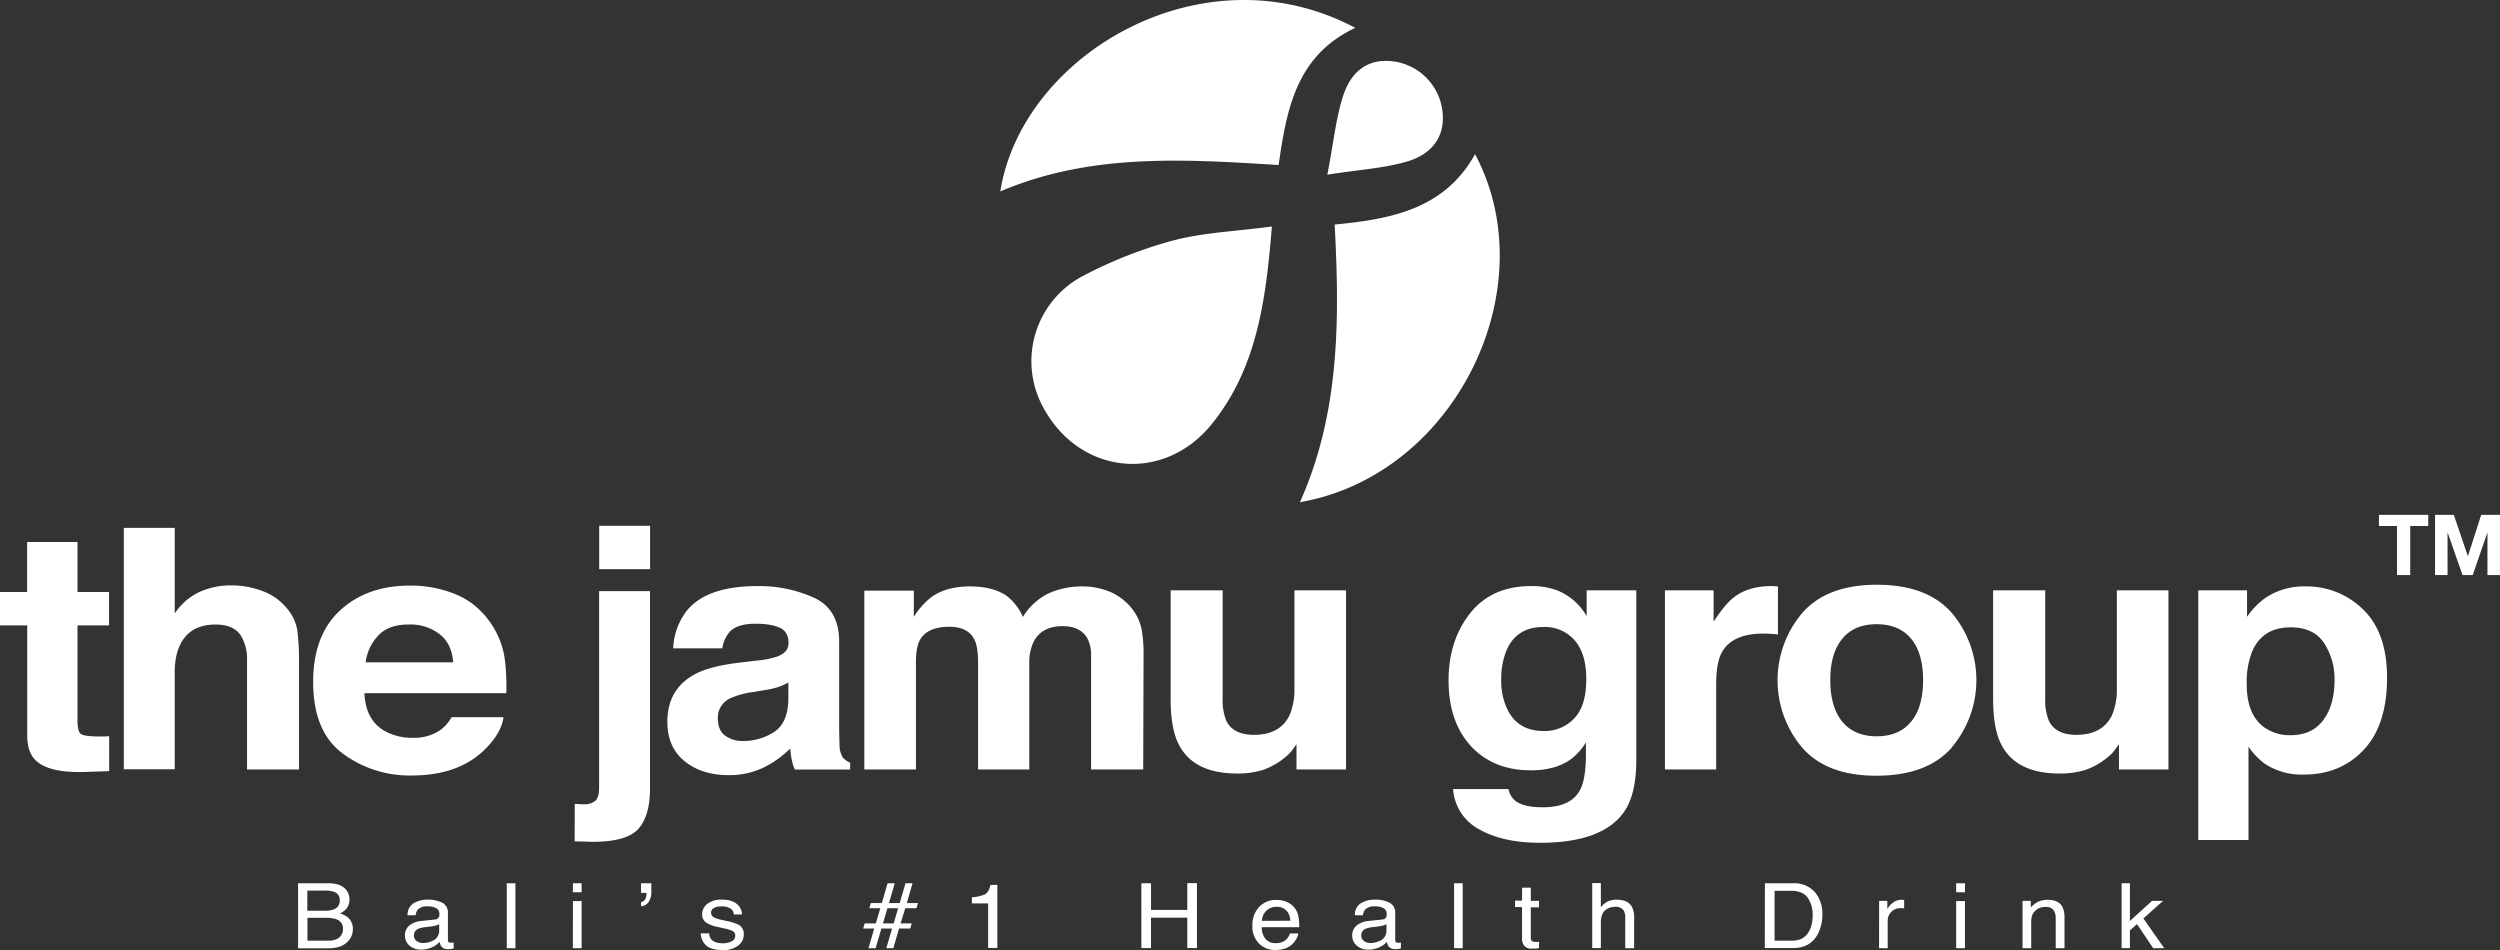
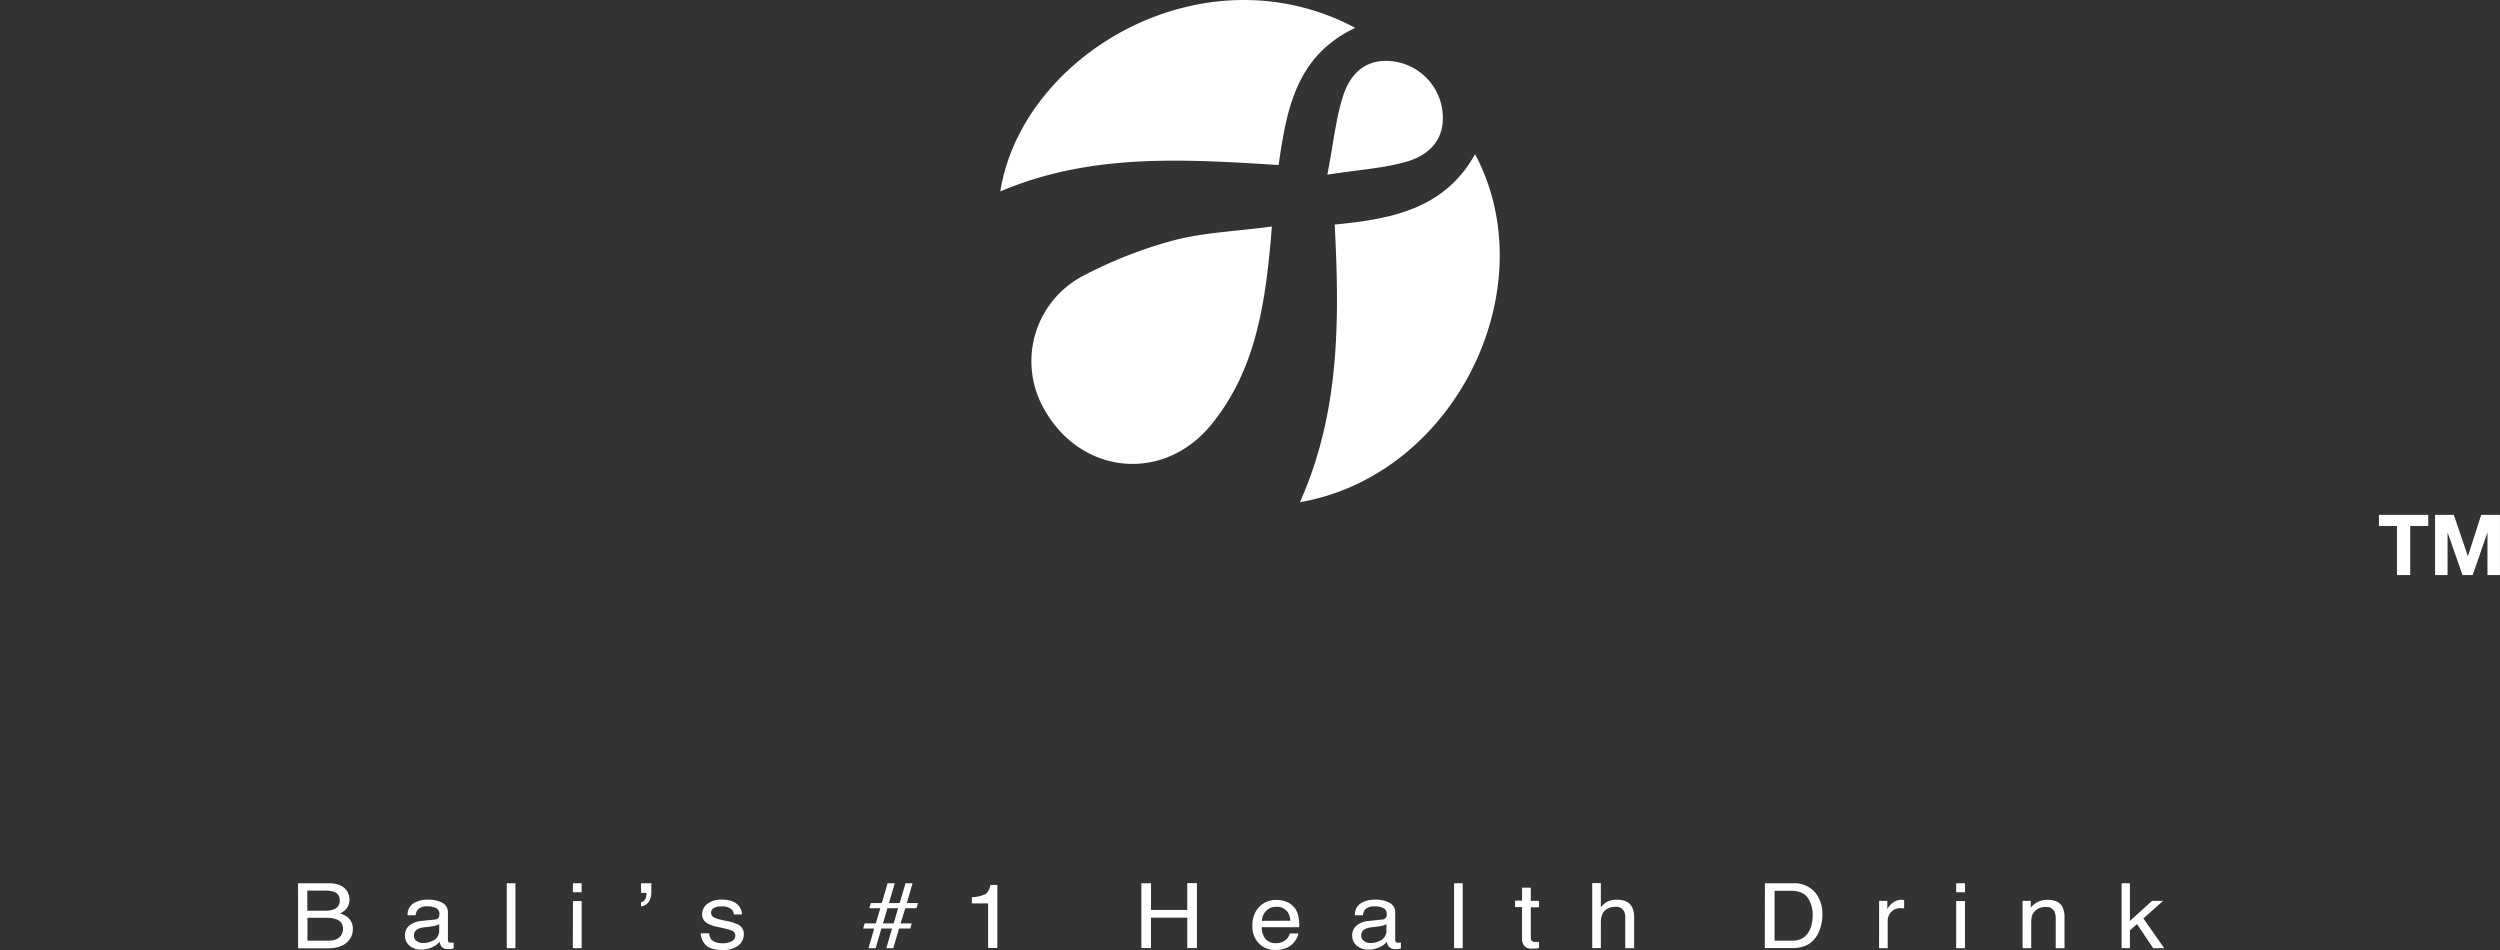
<svg xmlns="http://www.w3.org/2000/svg" viewBox="0 0 799.48 303.8">
  <rect x="0" y="0" width="799.48" height="303.8" fill="#333333" stroke="none" />
  <defs>
    <style>.cls-1{fill:#fff}</style>
  </defs>
  <g id="Layer_2" data-name="Layer 2">
    <g id="Layer_1-2" data-name="Layer 1">
      <path class="cls-1" d="M406.74 72.43c-1.93 23.92-4.86 45.42-19.26 63.22-15.27 18.88-41.88 16.27-53.61-4.9a30.79 30.79 0 0 1 12.69-42.63 140.16 140.16 0 0 1 28.82-11.27c9.62-2.52 19.77-2.85 31.36-4.42ZM433.4 8.91c-18.91 8.93-21.94 26-24.51 43.86-30.22-1.87-60.16-3.85-89 8.45 6.93-43.81 64.88-78.15 113.51-52.31ZM426.82 71.81c18.24-1.75 35.18-5 44.89-22.51 22.8 42.78-6.22 102.64-56 111.3 12.79-28.6 12.7-58.44 11.11-88.79ZM424.47 55.86c2-10.3 2.73-17.93 5-25.06s7.15-12.14 15.72-11.22a18.22 18.22 0 0 1 16 15.3c1.36 8.86-3.43 14.41-11 16.7-7.36 2.22-15.3 2.64-25.72 4.28Z" />
      <g>
-         <path class="cls-1" d="M0 200v-10.68h8.68v-16h16.1v16h10.1V200h-10.1v30.27c0 2.34.32 3.81 1 4.38s2.62.87 5.94.87h1.57l1.62-.08v11.16l-7.7.26q-11.54.38-15.76-3.68c-1.83-1.71-2.74-4.36-2.74-7.93V200ZM84.21 189.11a18.11 18.11 0 0 1 7.7 5.63 14.4 14.4 0 0 1 3.13 6.6 75 75 0 0 1 .57 11.07v33.66H79v-34.88a14.47 14.47 0 0 0-1.7-7.47q-2.21-4-8.39-4-6.41 0-9.72 4T55.87 215v31H39.6v-77.2h16.27v27.4a19.34 19.34 0 0 1 8.16-7 24.48 24.48 0 0 1 9.75-2 28.31 28.31 0 0 1 10.43 1.91ZM145.61 190a24.83 24.83 0 0 1 10.75 8.48 26.77 26.77 0 0 1 5 11.84 67.17 67.17 0 0 1 .54 11.37h-45.36q.38 8.61 6.5 12.08a17.63 17.63 0 0 0 9 2.16 14.61 14.61 0 0 0 9-2.63 12.83 12.83 0 0 0 3.35-3.94H161q-.66 5.1-6 10.35-8.39 8.29-23.43 8.29a35.77 35.77 0 0 1-21.92-7q-9.51-7-9.5-22.93 0-14.89 8.57-22.83t22.28-7.97a38.06 38.06 0 0 1 14.61 2.73Zm-24.34 12.94a15.1 15.1 0 0 0-4.34 8.87h28q-.45-6-4.34-9a15 15 0 0 0-9.65-3.09q-6.21-.1-9.67 3.17ZM183.8 257.06l1.94.13h1a5.31 5.31 0 0 0 3.62-1.08c.82-.72 1.23-2.11 1.23-4.18v-62.88h16.27v63.17q0 8.67-3.71 12.83t-14.56 4.15c-.49 0-1.22 0-2.19-.05s-2.18-.07-3.63-.11ZM207.89 182h-16.27v-13.86h16.27ZM242.17 211.23a27.92 27.92 0 0 0 6.49-1.31q3.51-1.36 3.51-4.26c0-2.35-.89-4-2.69-4.86s-4.43-1.34-7.9-1.34q-5.84 0-8.27 2.63a10.4 10.4 0 0 0-2.32 5.25h-15.7a20.79 20.79 0 0 1 4.59-12.34q6.48-7.56 22.25-7.57a42.48 42.48 0 0 1 18.23 3.74q8 3.72 8 14.08v26.28q0 2.73.11 6.62a7.87 7.87 0 0 0 1 4 5.93 5.93 0 0 0 2.4 1.74v2.2h-17.7a15.84 15.84 0 0 1-1-3.25 32.68 32.68 0 0 1-.46-3.47 33.43 33.43 0 0 1-7.81 5.73 25.29 25.29 0 0 1-11.95 2.78q-8.49 0-14-4.44t-5.54-12.59q0-10.56 8.92-15.29 4.89-2.58 14.38-3.68Zm9.94 7a18.48 18.48 0 0 1-3.15 1.45 29 29 0 0 1-4.37 1l-3.7.63a26.07 26.07 0 0 0-7.48 2.05 6.77 6.77 0 0 0-3.85 6.36c0 2.56.79 4.41 2.35 5.54a9.45 9.45 0 0 0 5.71 1.71 18.06 18.06 0 0 0 9.83-2.83q4.49-2.85 4.66-10.36ZM354.34 189a17.9 17.9 0 0 1 7.25 5.15 15.89 15.89 0 0 1 3.54 7.36 47 47 0 0 1 .57 8.46l-.11 36.1h-16.67V209.6a11.18 11.18 0 0 0-1.14-5.36q-2.17-4-8-4-6.75 0-9.31 5.15a15 15 0 0 0-1.31 6.57v34.1h-16.38V212q0-5.1-1.14-7.41-2.06-4.16-8.05-4.15c-4.64 0-7.77 1.38-9.36 4.15q-1.32 2.35-1.32 7v34.47h-16.5V188.9h15.82v8.35a24.7 24.7 0 0 1 5.71-6.36q4.74-3.36 12.27-3.36 7.14 0 11.53 2.89a17 17 0 0 1 5.37 6.88 20 20 0 0 1 7.94-7.41 26 26 0 0 1 11.19-2.36 23.27 23.27 0 0 1 8.1 1.47ZM391 188.79v34.53a16.93 16.93 0 0 0 1.25 7.36Q394.5 235 401 235q8.29 0 11.36-6.2a21 21 0 0 0 1.59-8.88v-31.13h16.5v57.28h-15.84V238c-.15.18-.53.7-1.14 1.58a11.27 11.27 0 0 1-2.16 2.31 23 23 0 0 1-7.38 4.31 27 27 0 0 1-8.34 1.16q-13.77 0-18.55-9.15-2.69-5-2.68-14.87v-34.55ZM497.82 188.74a19 19 0 0 1 9.57 8.3v-8.25h15.88v54.34q0 11.09-4.06 16.71-7 9.68-26.72 9.67-11.92 0-19.47-4.31a15.74 15.74 0 0 1-8.33-12.87h17.7a6.61 6.61 0 0 0 2.22 3.78q2.63 2.06 8.85 2.05c5.86 0 9.79-1.8 11.76-5.41q1.95-3.47 1.95-11.67v-3.68a18.71 18.71 0 0 1-5 5.52q-4.84 3.42-12.62 3.42-12 0-19.15-7.75t-7.16-21q0-12.76 6.89-21.47t19.56-8.7a23 23 0 0 1 8.13 1.32Zm5.54 41.07q3.92-4 3.92-12.64 0-8.14-3.72-12.4a12.6 12.6 0 0 0-10-4.26q-8.54 0-11.77 7.41a24.45 24.45 0 0 0-1.71 9.72 20.75 20.75 0 0 0 1.82 8.88q3.3 7.26 11.83 7.26a13 13 0 0 0 9.63-3.97ZM567.17 187.45c.21 0 .68.05 1.4.08v15.35c-1-.11-1.94-.18-2.74-.21s-1.44-.06-1.94-.06q-9.81 0-13.19 5.89-1.87 3.31-1.88 10.19v27.38h-16.39v-57.28H548v10c2.52-3.82 4.7-6.43 6.57-7.83q4.56-3.52 11.87-3.53c.27-.01.56 0 .73.02ZM624.16 239.07q-7.87 8.94-23.92 9t-23.93-9a33.34 33.34 0 0 1 0-43q7.89-9.07 23.93-9.07t23.92 9a33.31 33.31 0 0 1 0 43Zm-13-8.28q3.83-4.66 3.83-13.28t-3.83-13.25q-3.82-4.63-11-4.64t-11 4.64q-3.86 4.65-3.85 13.25t3.85 13.28q3.85 4.67 11 4.67t10.98-4.67ZM654.05 188.79v34.53a16.93 16.93 0 0 0 1.25 7.36q2.22 4.32 8.7 4.32 8.29 0 11.36-6.2a21 21 0 0 0 1.59-8.88v-31.13h16.5v57.28h-15.82V238c-.15.18-.53.7-1.14 1.58a11.27 11.27 0 0 1-2.16 2.31 23 23 0 0 1-7.37 4.31 27.16 27.16 0 0 1-8.35 1.16q-13.77 0-18.55-9.15-2.68-5-2.68-14.87v-34.55ZM755.74 194.94q7.62 7.41 7.62 21.76 0 15.13-7.44 23.07t-19.17 7.93a21.38 21.38 0 0 1-12.41-3.41 22.86 22.86 0 0 1-5.29-5.52v29.85H703v-79.83h15.58v8.46a24.85 24.85 0 0 1 5.63-5.88 22 22 0 0 1 13-3.84 25.63 25.63 0 0 1 18.53 7.41Zm-12.48 10.77q-3.32-5.09-10.76-5.09-8.94 0-12.29 7.72a27 27 0 0 0-1.73 10.41q0 10 5.82 14a14.16 14.16 0 0 0 8.2 2.36q6.86 0 10.47-4.83t3.6-12.88a21 21 0 0 0-3.31-11.69Z" />
        <g>
          <path class="cls-1" d="M760.77 168.21v-3.56h15.77v3.56h-5.77v15.69h-4.23v-15.69ZM784.71 164.65l4.5 13.24 4.26-13.24h6v19.25h-4v-13.64l-4.72 13.64h-3.26l-4.72-13.51h-.06v13.51h-4v-19.25Z" />
        </g>
      </g>
      <g>
        <path class="cls-1" d="M95.32 282.46h9.75c2.66 0 4.55.72 5.68 2.18a4.7 4.7 0 0 1 1 3 4.47 4.47 0 0 1-1.22 3.23 6 6 0 0 1-1.81 1.21 8 8 0 0 1 2.6 1.37 4.8 4.8 0 0 1 1.52 3.75 5.46 5.46 0 0 1-1.38 3.63q-2.06 2.43-6.53 2.43h-9.6Zm8.61 8.78a7.47 7.47 0 0 0 3-.5 2.81 2.81 0 0 0 1.71-2.8 2.68 2.68 0 0 0-1.81-2.74 9 9 0 0 0-3.05-.4h-5.5v6.44Zm1 9.58c1.89 0 3.24-.5 4-1.5a3.51 3.51 0 0 0 .76-2.29 3.06 3.06 0 0 0-2.22-3.08 9.13 9.13 0 0 0-3.11-.44h-6.04v7.31ZM139.06 294.06a1.52 1.52 0 0 0 1.28-.73 2.17 2.17 0 0 0 .18-1 2 2 0 0 0-1-1.9 5.78 5.78 0 0 0-2.87-.58 3.84 3.84 0 0 0-3.07 1.07 3.36 3.36 0 0 0-.66 1.78h-2.58a4.27 4.27 0 0 1 2-3.9 8.56 8.56 0 0 1 4.4-1.1 9.68 9.68 0 0 1 4.71 1 3.41 3.41 0 0 1 1.79 3.17v8.72a1 1 0 0 0 .18.64c.11.16.36.24.74.24h.42l.49-.07v1.88a7.52 7.52 0 0 1-1 .22h-.92a2.34 2.34 0 0 1-2.07-.93 3.63 3.63 0 0 1-.48-1.4 7.05 7.05 0 0 1-2.42 1.76 8.07 8.07 0 0 1-3.49.75 5.43 5.43 0 0 1-3.74-1.28 4.09 4.09 0 0 1-1.45-3.19 4 4 0 0 1 1.43-3.26 7.05 7.05 0 0 1 3.75-1.43Zm-5.82 6.87a3.43 3.43 0 0 0 2.08.64 6.8 6.8 0 0 0 2.82-.62 3.49 3.49 0 0 0 2.31-3.37v-2.05a5.13 5.13 0 0 1-1.31.5 12.82 12.82 0 0 1-1.56.28l-1.67.2a7 7 0 0 0-2.26.57 2.24 2.24 0 0 0-1.28 2.12 2 2 0 0 0 .87 1.73ZM162.06 282.46h2.77v20.76h-2.77ZM183.22 282.46H186v2.88h-2.81Zm0 5.7H186v15.06h-2.81ZM205 288.49a1.73 1.73 0 0 0 1.3-.87 3.4 3.4 0 0 0 .44-1.73.91.91 0 0 0 0-.17.74.74 0 0 0 0-.18H205v-3.08h3.29v2.84a5.55 5.55 0 0 1-.81 3.07 3.18 3.18 0 0 1-2.48 1.45ZM226.77 298.47a3.47 3.47 0 0 0 .71 1.95c.71.82 1.94 1.23 3.7 1.23a6 6 0 0 0 2.76-.61 2 2 0 0 0 1.19-1.9 1.61 1.61 0 0 0-1-1.49 12.93 12.93 0 0 0-2.4-.72l-2.23-.51a11.3 11.3 0 0 1-3.15-1.07 3.16 3.16 0 0 1-1.81-2.86 4.2 4.2 0 0 1 1.7-3.47 7.23 7.23 0 0 1 4.58-1.33q3.76 0 5.43 2a4.07 4.07 0 0 1 1 2.74h-2.55a2.81 2.81 0 0 0-.68-1.56 4.61 4.61 0 0 0-3.38-1 4.37 4.37 0 0 0-2.43.55 1.67 1.67 0 0 0-.82 1.45 1.78 1.78 0 0 0 1.08 1.58 7.16 7.16 0 0 0 1.85.62l1.86.41a15.63 15.63 0 0 1 4.07 1.28 3.34 3.34 0 0 1 1.61 3.07 4.47 4.47 0 0 1-1.69 3.49 7.64 7.64 0 0 1-5.17 1.48c-2.47 0-4.23-.51-5.26-1.53a5.52 5.52 0 0 1-1.65-3.8ZM276.52 295.29h3.56l1.43-4.86H278l.48-1.64H282l1.85-6.33h2.29l-1.86 6.33h3.43l1.87-6.33h2.24l-1.82 6.33h3.56l-.48 1.64h-3.57l-1.51 4.86h3.57l-.48 1.64h-3.57l-1.85 6.29h-2.24l1.85-6.29h-3.42l-1.84 6.29h-2.29l1.84-6.29h-3.54Zm9.27 0 1.43-4.86h-3.43l-1.42 4.86ZM310.8 288.89v-1.95a12.06 12.06 0 0 0 4.2-.94c.79-.42 1.37-1.41 1.76-3h2.18v20.15H316v-14.26ZM365 282.46h3.09V291h11.59v-8.58h3.09v20.76h-3.09v-9.71h-11.61v9.71H365ZM411.65 288.5a6.18 6.18 0 0 1 2.49 2 6.51 6.51 0 0 1 1.1 2.67 16.53 16.53 0 0 1 .24 3.34h-12a6.16 6.16 0 0 0 1.17 3.7 4.07 4.07 0 0 0 3.4 1.4 4.57 4.57 0 0 0 3.43-1.32 4.33 4.33 0 0 0 1-1.78h2.72a5 5 0 0 1-.71 1.86 6.88 6.88 0 0 1-1.36 1.68 6.52 6.52 0 0 1-3.09 1.52 10.15 10.15 0 0 1-2.24.23 7.14 7.14 0 0 1-5.17-2.06 7.62 7.62 0 0 1-2.12-5.76 8.32 8.32 0 0 1 2.13-5.92 7.31 7.31 0 0 1 5.59-2.27 8 8 0 0 1 3.42.71Zm1 5.94a6.15 6.15 0 0 0-.78-2.64 4.07 4.07 0 0 0-3.77-1.8 4.32 4.32 0 0 0-3.16 1.27 4.55 4.55 0 0 0-1.36 3.21ZM442 294.06a1.52 1.52 0 0 0 1.28-.73 2.17 2.17 0 0 0 .18-1 2 2 0 0 0-1-1.9 5.8 5.8 0 0 0-2.88-.58 3.82 3.82 0 0 0-3.06 1.07 3.36 3.36 0 0 0-.66 1.78h-2.58a4.27 4.27 0 0 1 2-3.9 8.52 8.52 0 0 1 4.39-1.1 9.62 9.62 0 0 1 4.71 1 3.4 3.4 0 0 1 1.8 3.17v8.72a1.1 1.1 0 0 0 .17.64.91.91 0 0 0 .75.24h.41l.49-.07v1.88a7.45 7.45 0 0 1-1 .22h-.92a2.34 2.34 0 0 1-2.07-.93 3.32 3.32 0 0 1-.48-1.4 7.05 7.05 0 0 1-2.42 1.76 8.07 8.07 0 0 1-3.49.75 5.41 5.41 0 0 1-3.74-1.28 4.06 4.06 0 0 1-1.45-3.19 4 4 0 0 1 1.43-3.26 7 7 0 0 1 3.74-1.43Zm-5.82 6.87a3.41 3.41 0 0 0 2.08.64 6.8 6.8 0 0 0 2.82-.62 3.48 3.48 0 0 0 2.3-3.37v-2.05a5 5 0 0 1-1.3.5 12.82 12.82 0 0 1-1.56.28l-1.67.2a6.92 6.92 0 0 0-2.26.57 2.22 2.22 0 0 0-1.28 2.12 2 2 0 0 0 .91 1.73ZM465 282.46h2.76v20.76H465ZM486.75 283.86h2.79v4.22h2.63v2.08h-2.63V300a1.05 1.05 0 0 0 .59 1.06 2.51 2.51 0 0 0 1.07.16h.43c.15 0 .33 0 .54-.05v2a6.42 6.42 0 0 1-1 .19h-1.12a3.11 3.11 0 0 1-2.62-.91 3.83 3.83 0 0 1-.69-2.37v-10h-2.23V288h2.23ZM509.18 282.39h2.76v7.74a7.91 7.91 0 0 1 1.77-1.61 6.41 6.41 0 0 1 3.33-.8c2.39 0 4 .76 4.85 2.3a7.32 7.32 0 0 1 .69 3.49v9.71h-2.84v-9.54a4.92 4.92 0 0 0-.46-2.44 3 3 0 0 0-2.82-1.25 5 5 0 0 0-3.12 1.09c-.93.73-1.4 2.1-1.4 4.11v8h-2.76ZM564.4 282.46h9a8.74 8.74 0 0 1 7.12 3 10.66 10.66 0 0 1 2.26 7 13.3 13.3 0 0 1-1.33 6q-2.36 4.72-8.08 4.72h-9Zm8.42 18.36a8.64 8.64 0 0 0 2.49-.3 5.38 5.38 0 0 0 2.85-2.12 8.23 8.23 0 0 0 1.28-3.22 11.64 11.64 0 0 0 .23-2.18 9.72 9.72 0 0 0-1.63-6q-1.63-2.13-5.25-2.13h-5.3v15.94ZM600.93 288.08h2.62v2.62a6 6 0 0 1 1.59-1.86 4.26 4.26 0 0 1 2.9-1.09h.26l.63.06v2.68l-.45-.06H608a4 4 0 0 0-4.33 4.09v8.7h-2.76ZM625.57 282.46h2.81v2.88h-2.81Zm0 5.7h2.81v15.06h-2.81ZM646.8 288.08h2.63v2.15a7.4 7.4 0 0 1 2.47-1.91 7.18 7.18 0 0 1 2.9-.57c2.34 0 3.91.74 4.73 2.24a7.45 7.45 0 0 1 .68 3.52v9.71h-2.81v-9.54a4.75 4.75 0 0 0-.45-2.23 2.74 2.74 0 0 0-2.67-1.41 6 6 0 0 0-1.61.18 4.25 4.25 0 0 0-2 1.24 3.71 3.71 0 0 0-.9 1.55 10.1 10.1 0 0 0-.2 2.28v7.93h-2.77ZM678.48 282.46h2.65v12.05l7.09-6.43h3.53l-6.32 5.63 6.67 9.51h-3.53l-5.17-7.7-2.27 2v5.68h-2.65Z" />
      </g>
    </g>
  </g>
</svg>